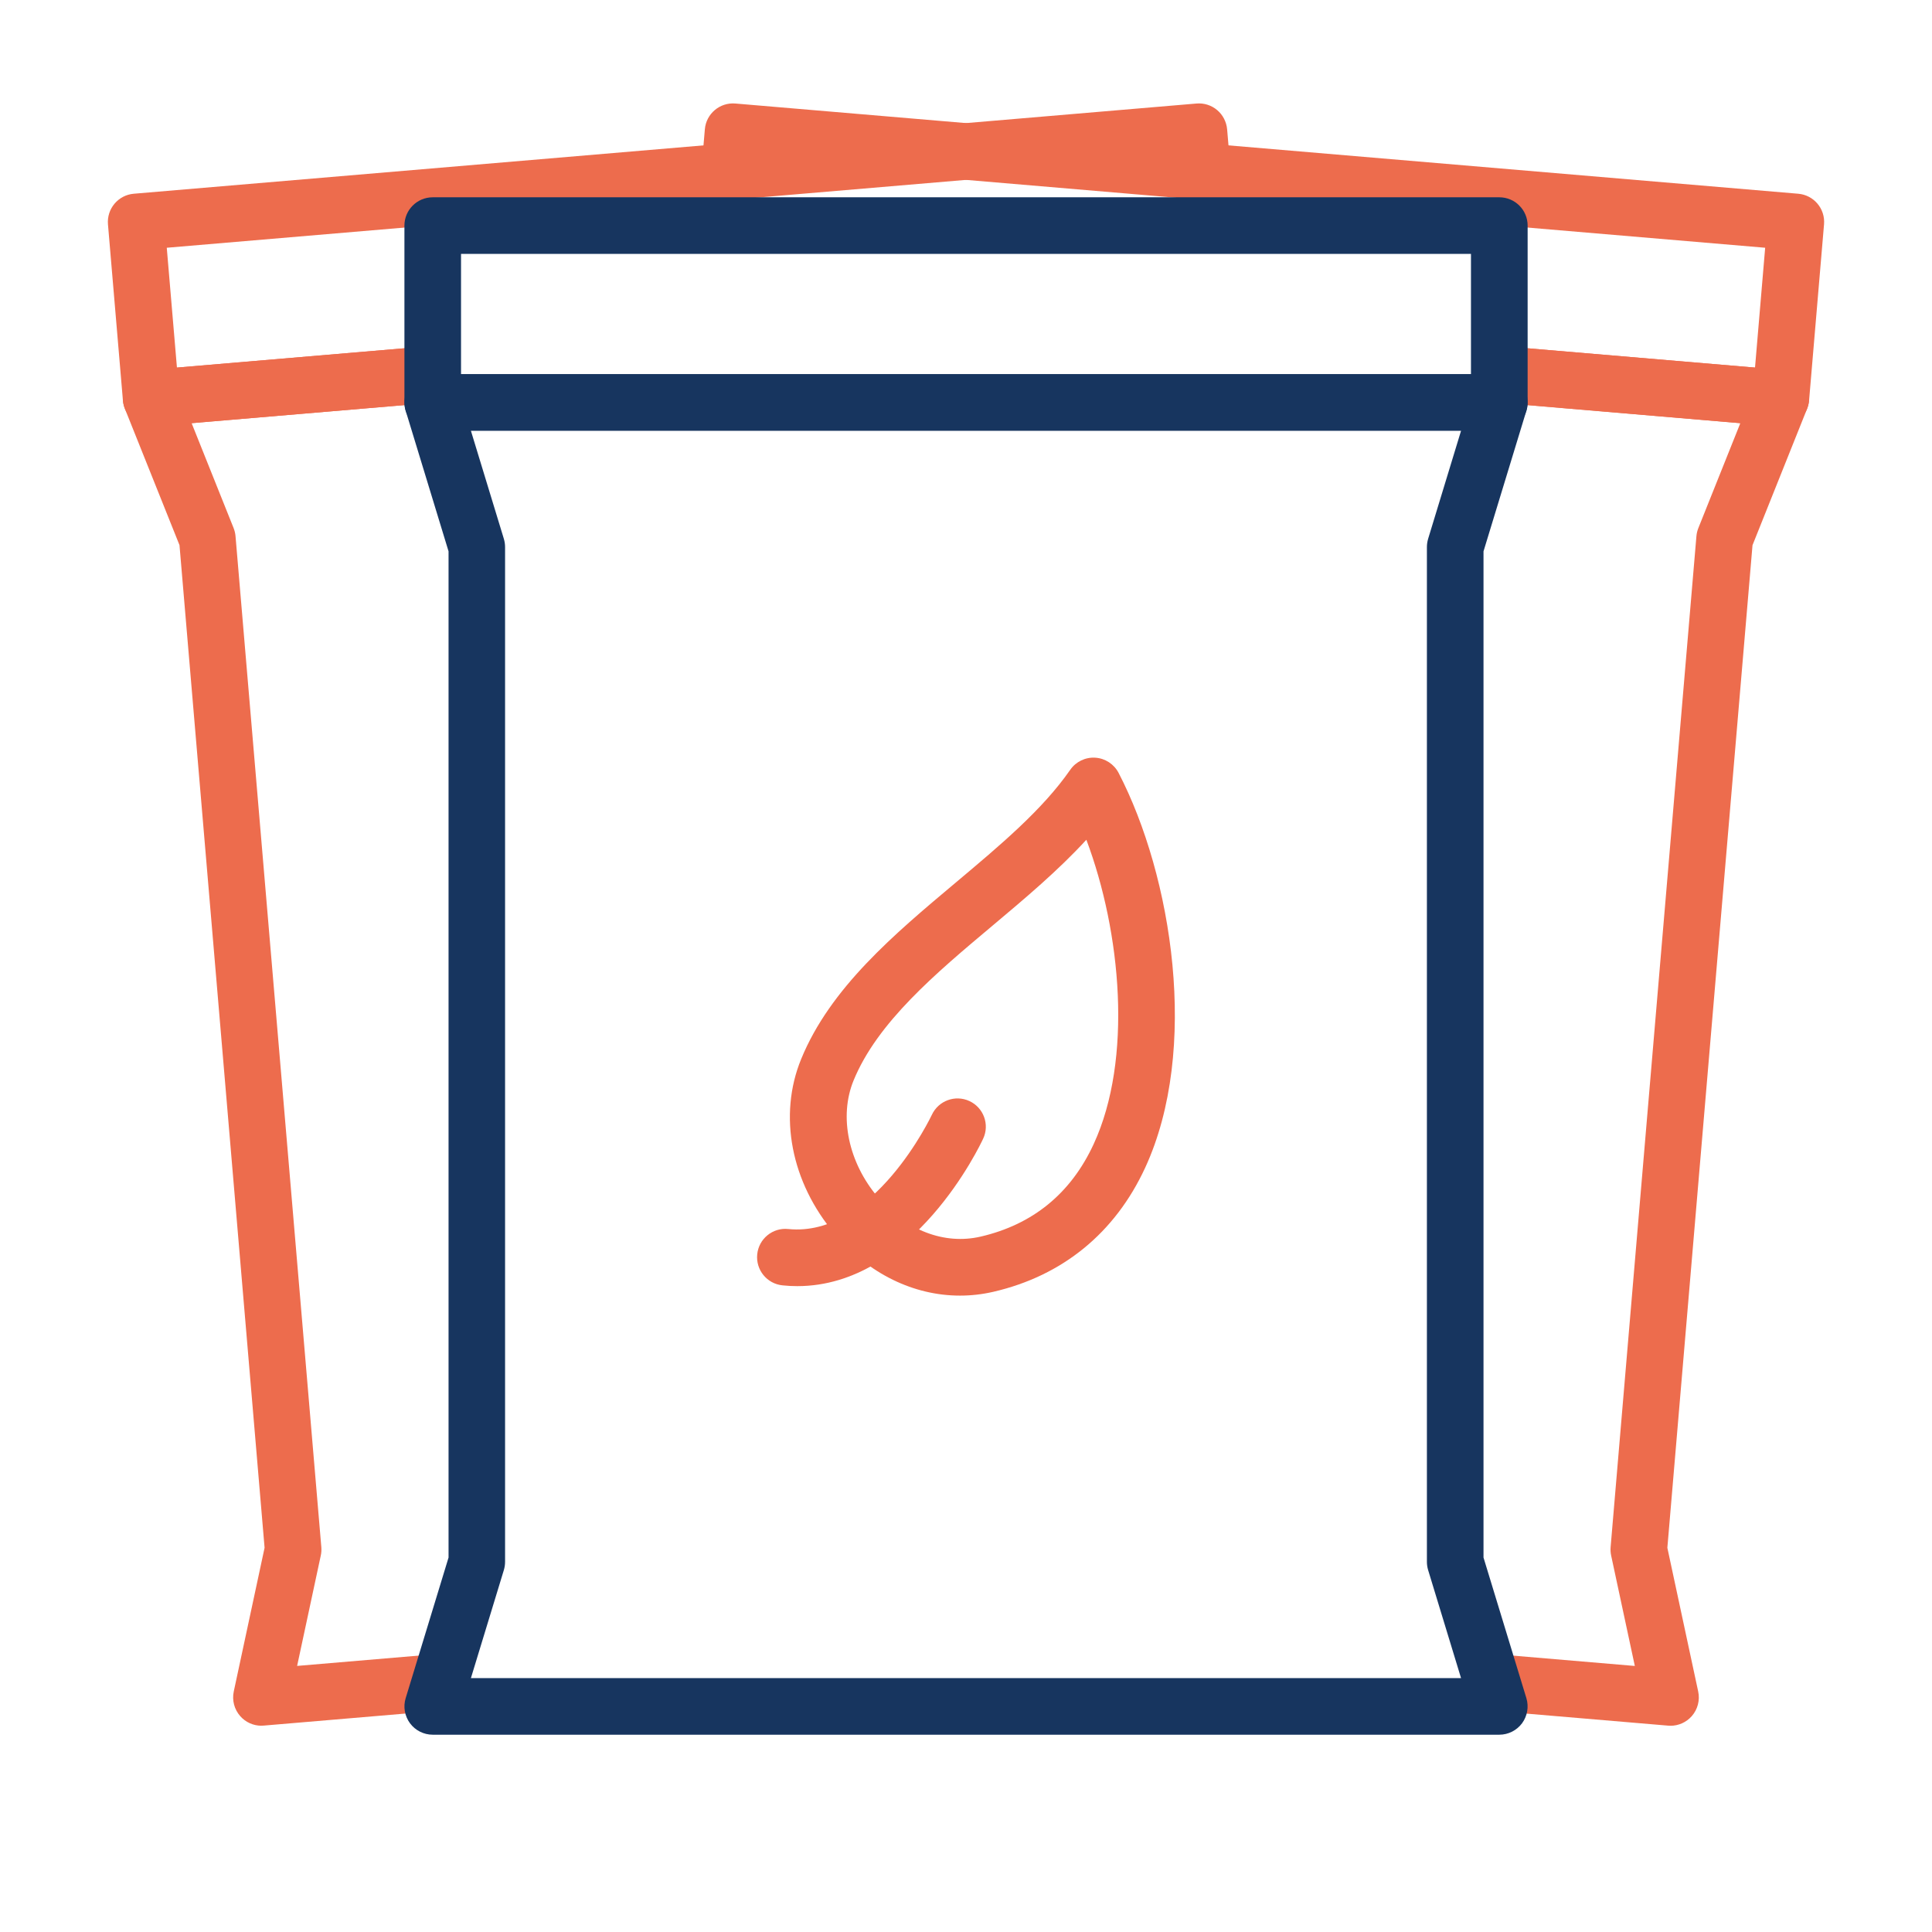
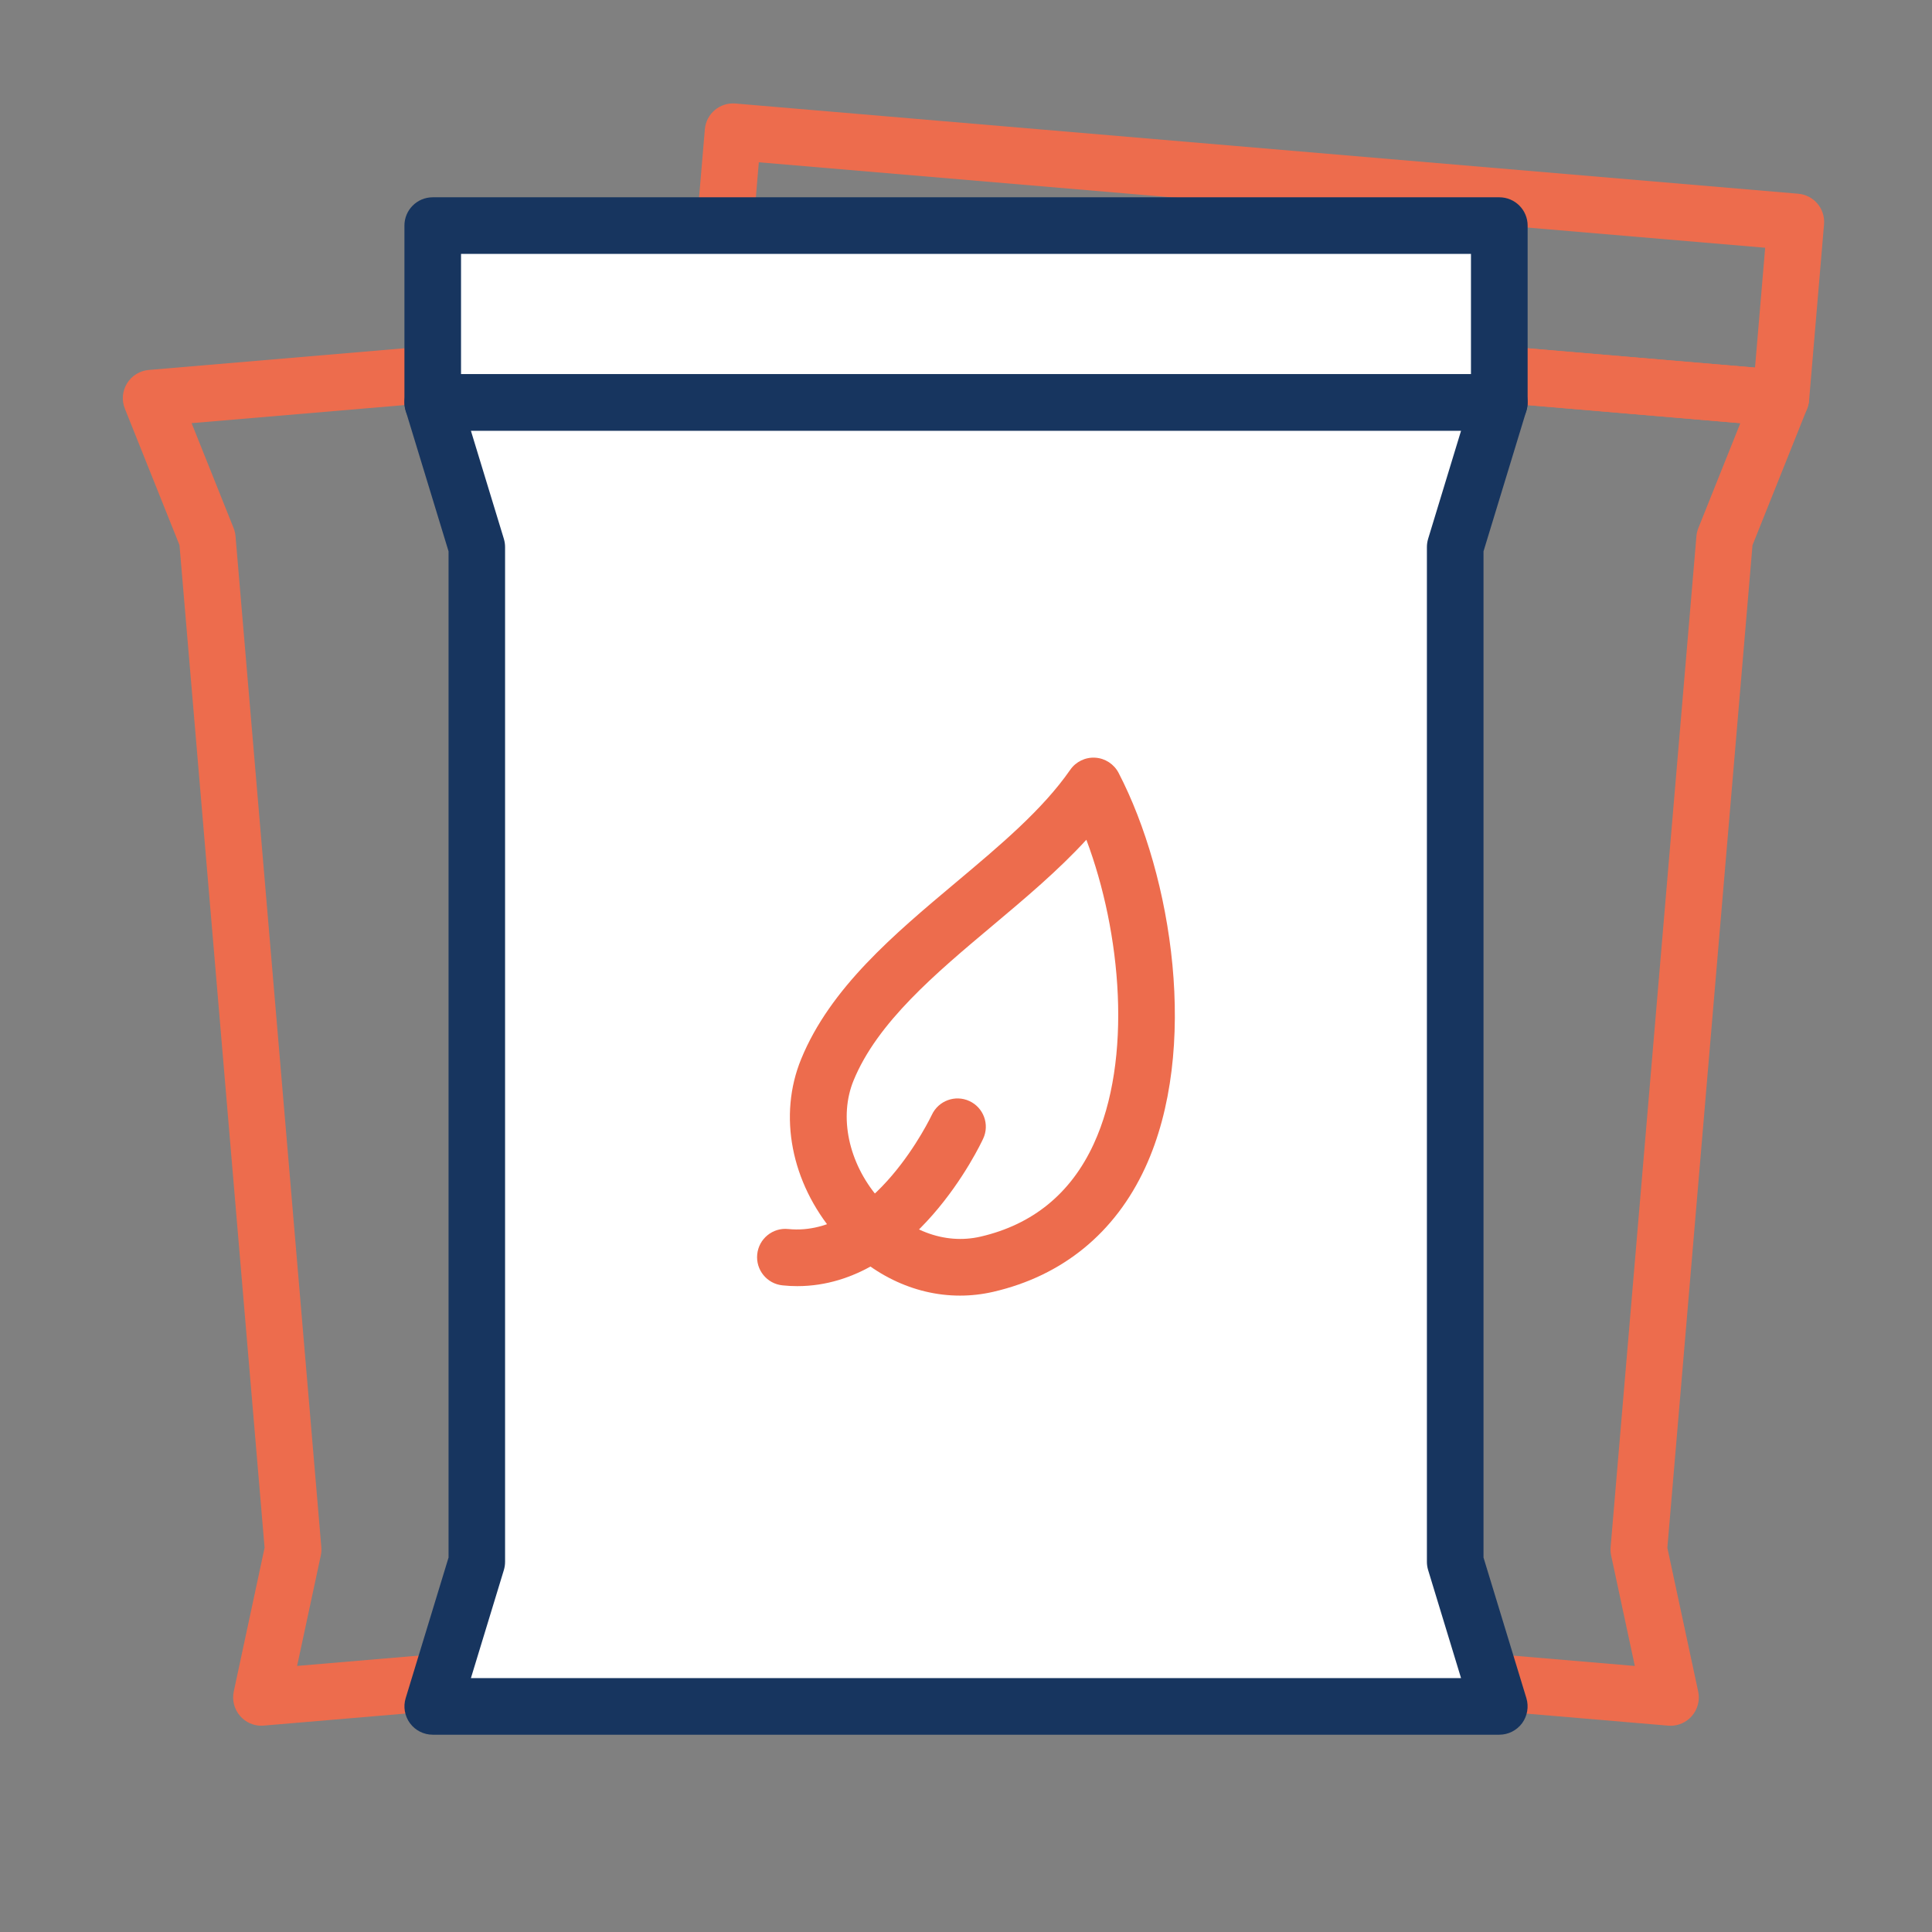
<svg xmlns="http://www.w3.org/2000/svg" fill="none" viewBox="0 0 94 94" height="94" width="94">
  <rect x="0" y="0" width="94" height="94" fill="#808080" stroke="none" />
  <g clip-path="url(#clip0_941_1008)">
-     <path fill="white" d="M94 0H0V94H94V0Z" />
-     <path fill="#ED6C4D" d="M7.354 20.75C7.03 20.75 6.715 20.636 6.466 20.426C6.186 20.19 6.014 19.854 5.981 19.491L5.253 10.915C5.19 10.156 5.751 9.49 6.508 9.426L58.217 5.037C58.581 5.006 58.942 5.12 59.22 5.356C59.5 5.592 59.672 5.929 59.705 6.291L60.433 14.867C60.496 15.626 59.935 16.293 59.178 16.356L7.47 20.746C7.43 20.75 7.391 20.75 7.354 20.75ZM8.114 12.054L8.609 17.884L57.572 13.726L57.078 7.896L8.114 12.054Z" />
    <path fill="#ED6C4D" d="M12.72 83.964C12.327 83.964 11.949 83.796 11.687 83.496C11.398 83.168 11.282 82.724 11.374 82.296L12.873 75.305L8.733 26.523L6.075 19.884C5.913 19.48 5.952 19.021 6.182 18.649C6.412 18.277 6.803 18.037 7.238 18L58.947 13.61C59.382 13.573 59.808 13.744 60.096 14.072C60.385 14.399 60.501 14.843 60.409 15.272L58.909 22.263L63.052 71.044L65.708 77.683C65.87 78.088 65.831 78.547 65.601 78.918C65.371 79.29 64.98 79.531 64.545 79.568L12.836 83.957C12.797 83.962 12.758 83.962 12.72 83.962V83.964ZM9.323 20.588L11.365 25.69C11.415 25.817 11.448 25.951 11.459 26.086L15.634 75.276C15.645 75.412 15.637 75.55 15.608 75.681L14.456 81.054L62.457 76.98L60.416 71.877C60.365 71.75 60.333 71.617 60.322 71.481L56.146 22.291C56.135 22.156 56.144 22.018 56.172 21.887L57.325 16.513L9.323 20.588Z" />
    <path fill="#ED6C4D" d="M86.646 20.75C86.606 20.75 86.569 20.75 86.53 20.746L34.821 16.356C34.456 16.325 34.12 16.151 33.886 15.871C33.65 15.591 33.536 15.23 33.566 14.867L34.294 6.291C34.358 5.533 35.025 4.971 35.783 5.037L87.492 9.426C88.25 9.49 88.812 10.156 88.747 10.915L88.019 19.491C87.988 19.856 87.813 20.192 87.533 20.426C87.284 20.636 86.969 20.75 86.646 20.75ZM36.426 13.726L85.389 17.884L85.883 12.054L36.92 7.896L36.426 13.726Z" />
    <path fill="#ED6C4D" d="M81.279 83.964C81.24 83.964 81.201 83.964 81.163 83.96L29.455 79.57C29.02 79.533 28.628 79.292 28.399 78.921C28.169 78.549 28.13 78.092 28.292 77.686L30.948 71.046L35.088 22.265L33.589 15.274C33.497 14.848 33.612 14.402 33.901 14.074C34.19 13.746 34.616 13.575 35.051 13.613L86.76 18.002C87.195 18.039 87.586 18.28 87.816 18.651C88.045 19.023 88.084 19.48 87.923 19.887L85.267 26.526L81.124 75.307L82.624 82.298C82.716 82.724 82.6 83.17 82.311 83.498C82.049 83.796 81.671 83.966 81.277 83.966L81.279 83.964ZM31.54 76.982L79.541 81.056L78.389 75.683C78.361 75.55 78.352 75.414 78.363 75.279L82.538 26.088C82.549 25.953 82.582 25.819 82.632 25.693L84.674 20.59L36.673 16.516L37.825 21.889C37.853 22.022 37.862 22.158 37.851 22.293L33.676 71.484C33.665 71.619 33.632 71.753 33.582 71.879L31.54 76.982Z" />
    <path fill="white" d="M72.949 10.976H21.054V19.583H72.949V10.976Z" />
    <path fill="#17355F" d="M72.946 20.96H21.054C20.293 20.96 19.677 20.343 19.677 19.583V10.976C19.677 10.215 20.293 9.599 21.054 9.599H72.948C73.709 9.599 74.326 10.215 74.326 10.976V19.583C74.326 20.343 73.709 20.96 72.948 20.96H72.946ZM22.429 18.205H71.569V12.353H22.431V18.205H22.429Z" />
    <path fill="white" d="M70.802 75.987L72.947 83.024H21.054L23.199 75.987V26.619L21.054 19.583H72.947L70.802 26.619V75.987Z" />
    <path fill="#17355F" d="M72.947 84.401H21.054C20.617 84.401 20.206 84.193 19.948 83.844C19.69 83.494 19.609 83.039 19.738 82.622L21.824 75.781V26.825L19.738 19.985C19.611 19.567 19.688 19.115 19.948 18.763C20.208 18.411 20.619 18.205 21.054 18.205H72.949C73.386 18.205 73.797 18.413 74.055 18.763C74.315 19.113 74.391 19.567 74.265 19.985L72.179 26.825V75.781L74.265 82.622C74.391 83.039 74.313 83.492 74.055 83.844C73.795 84.193 73.384 84.401 72.949 84.401H72.947ZM22.912 81.647H71.086L69.484 76.389C69.445 76.258 69.425 76.125 69.425 75.987V26.619C69.425 26.484 69.445 26.348 69.484 26.217L71.086 20.96H22.912L24.515 26.217C24.554 26.348 24.574 26.484 24.574 26.619V75.987C24.574 76.123 24.554 76.258 24.515 76.389L22.912 81.647Z" />
    <path fill="#ED6C4D" d="M46.707 63.037C44.46 63.037 42.27 61.979 40.621 60.042C38.486 57.532 37.856 54.269 38.98 51.527C40.396 48.067 43.5 45.459 46.504 42.938C48.673 41.117 50.723 39.397 52.072 37.453C52.347 37.058 52.809 36.833 53.292 36.865C53.773 36.896 54.203 37.178 54.426 37.607C57.032 42.632 58.37 51.073 55.716 56.818C54.251 59.987 51.698 62.073 48.332 62.851C47.792 62.976 47.249 63.037 46.709 63.037H46.707ZM52.857 40.857C51.488 42.352 49.862 43.717 48.275 45.05C45.527 47.356 42.687 49.741 41.529 52.572C40.809 54.33 41.277 56.562 42.72 58.258C44.082 59.861 45.947 60.575 47.709 60.167C50.253 59.578 52.105 58.064 53.213 55.661C55.117 51.538 54.553 45.365 52.855 40.855L52.857 40.857Z" />
    <path fill="#ED6C4D" d="M38.794 62.576C38.558 62.576 38.317 62.565 38.072 62.538C37.316 62.462 36.765 61.786 36.842 61.028C36.918 60.272 37.594 59.718 38.35 59.797C42.508 60.221 45.31 54.299 45.339 54.24C45.66 53.552 46.478 53.252 47.166 53.571C47.855 53.89 48.157 54.708 47.837 55.397C47.697 55.7 44.456 62.576 38.791 62.576H38.794Z" />
  </g>
  <defs>
    <clipPath id="clip0_941_1008">
      <rect fill="white" height="94" width="94" />
    </clipPath>
  </defs>
</svg>